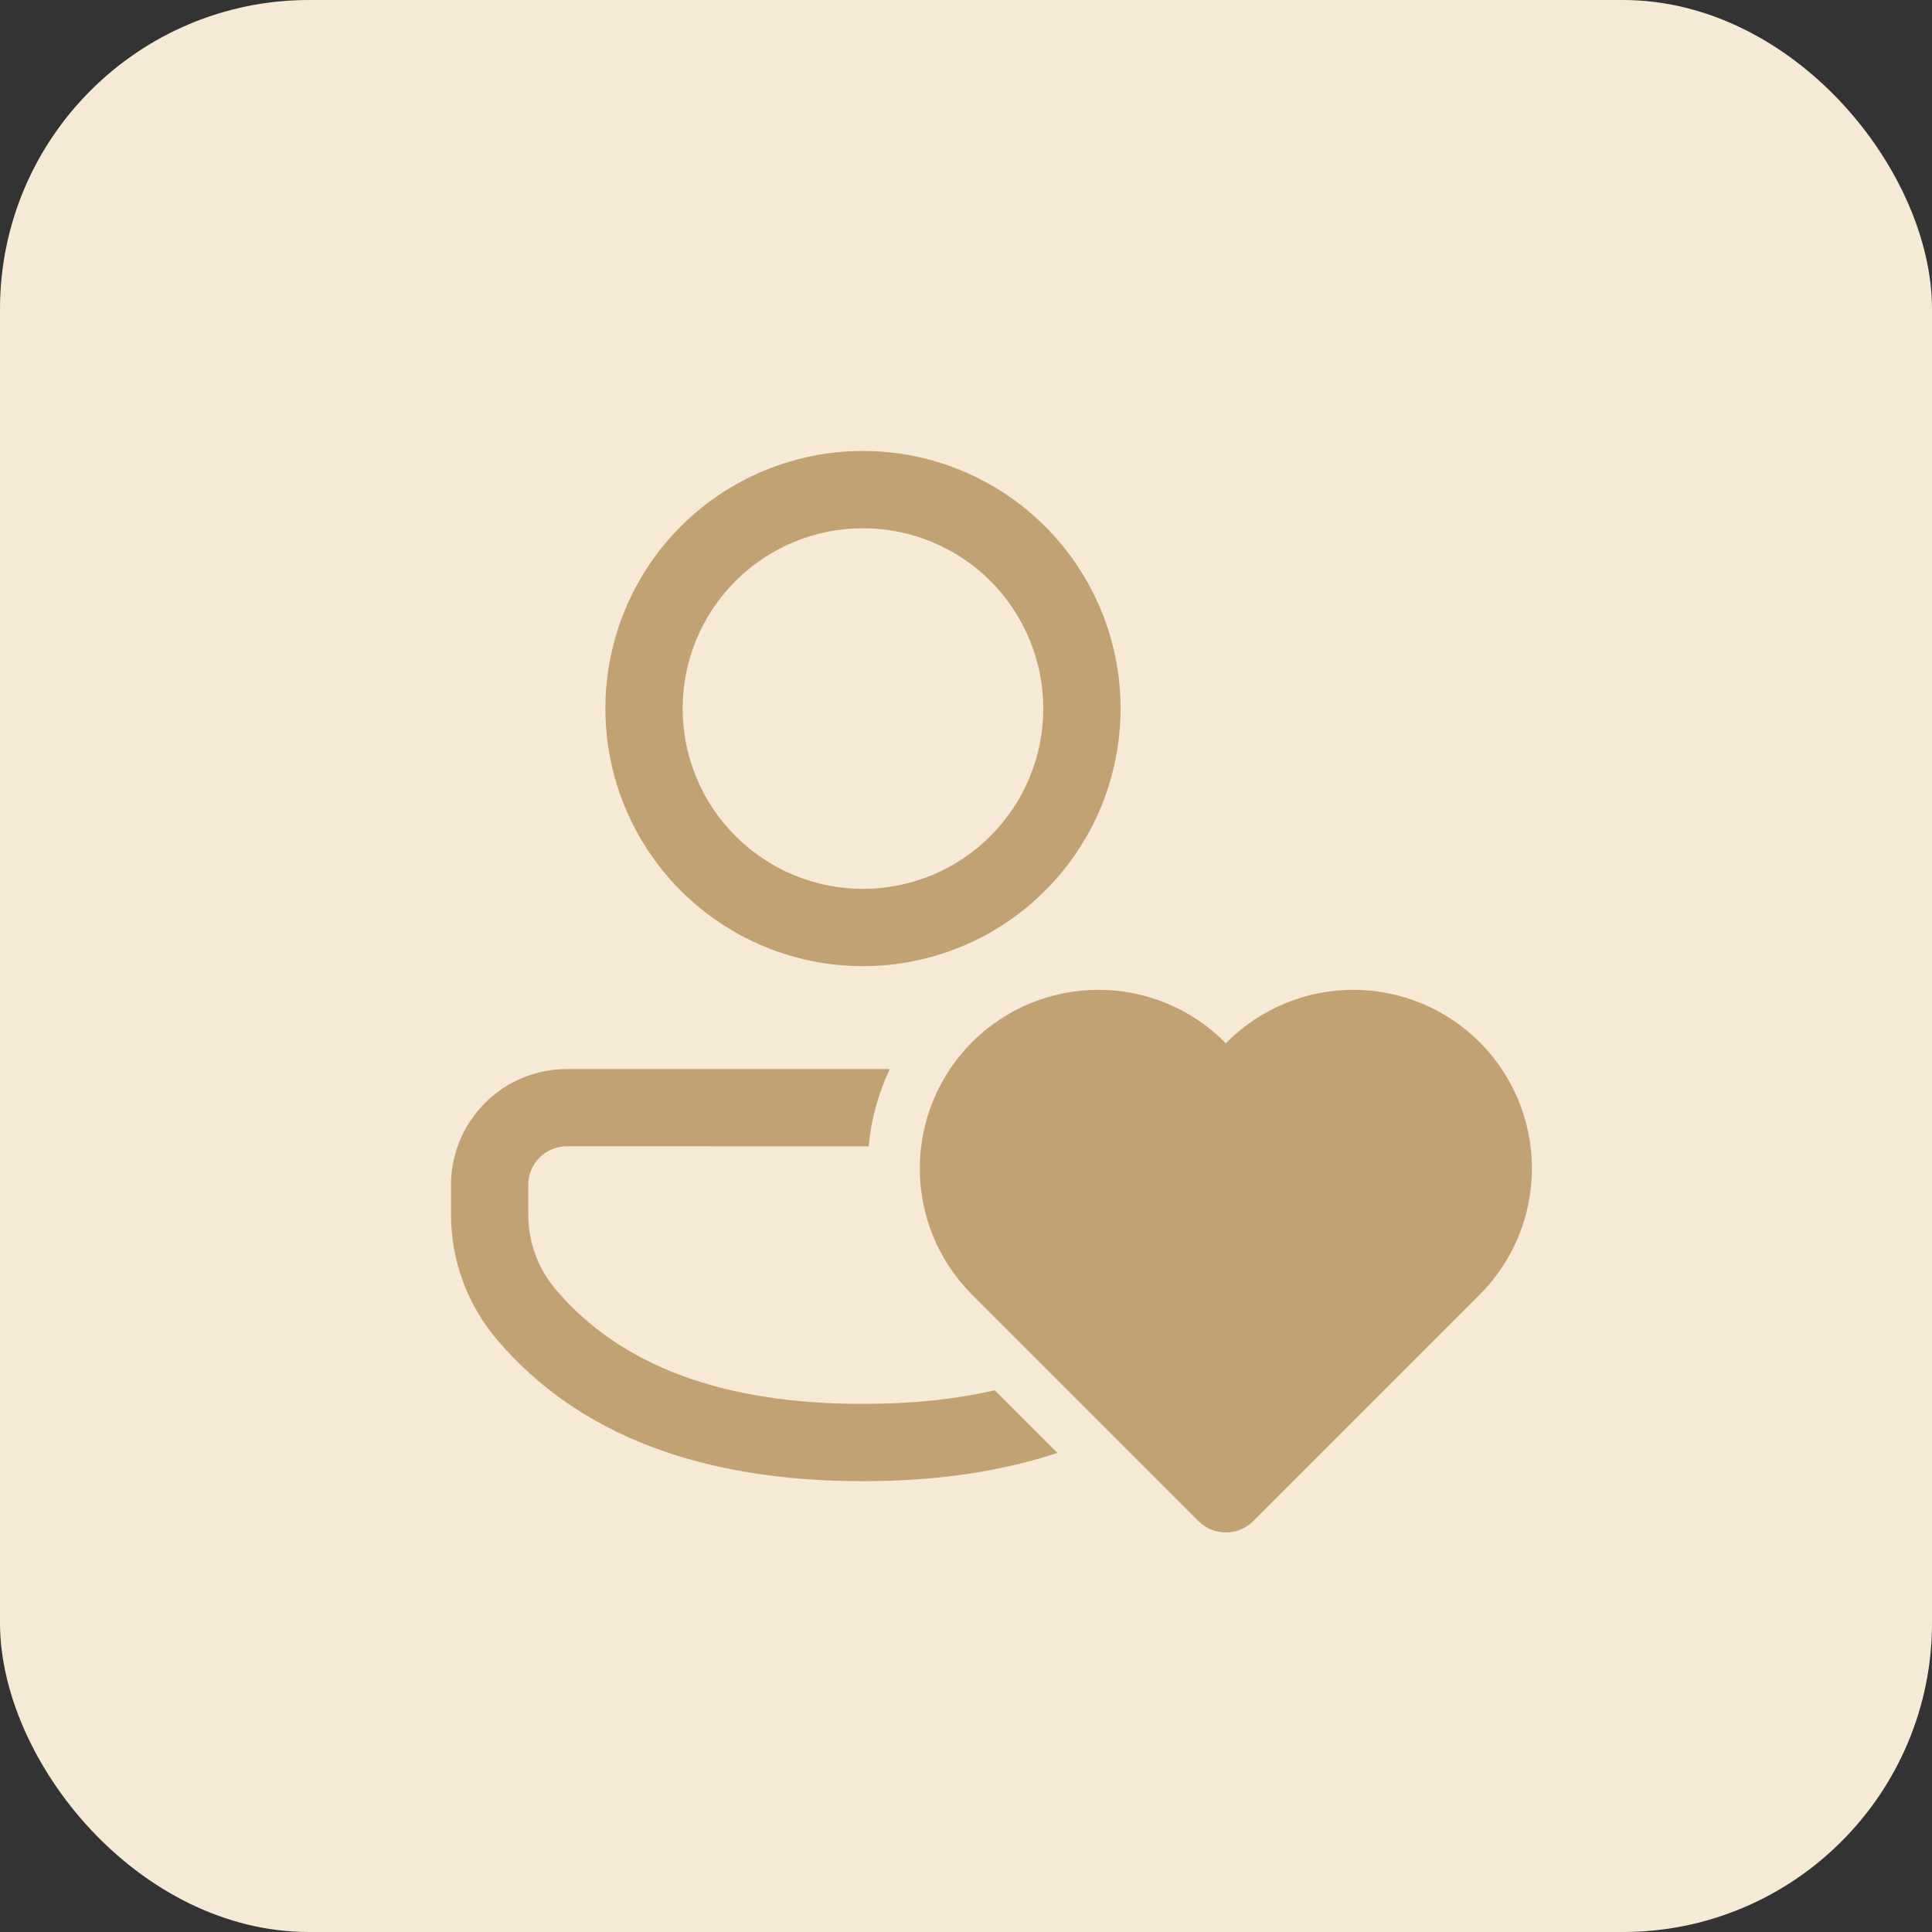
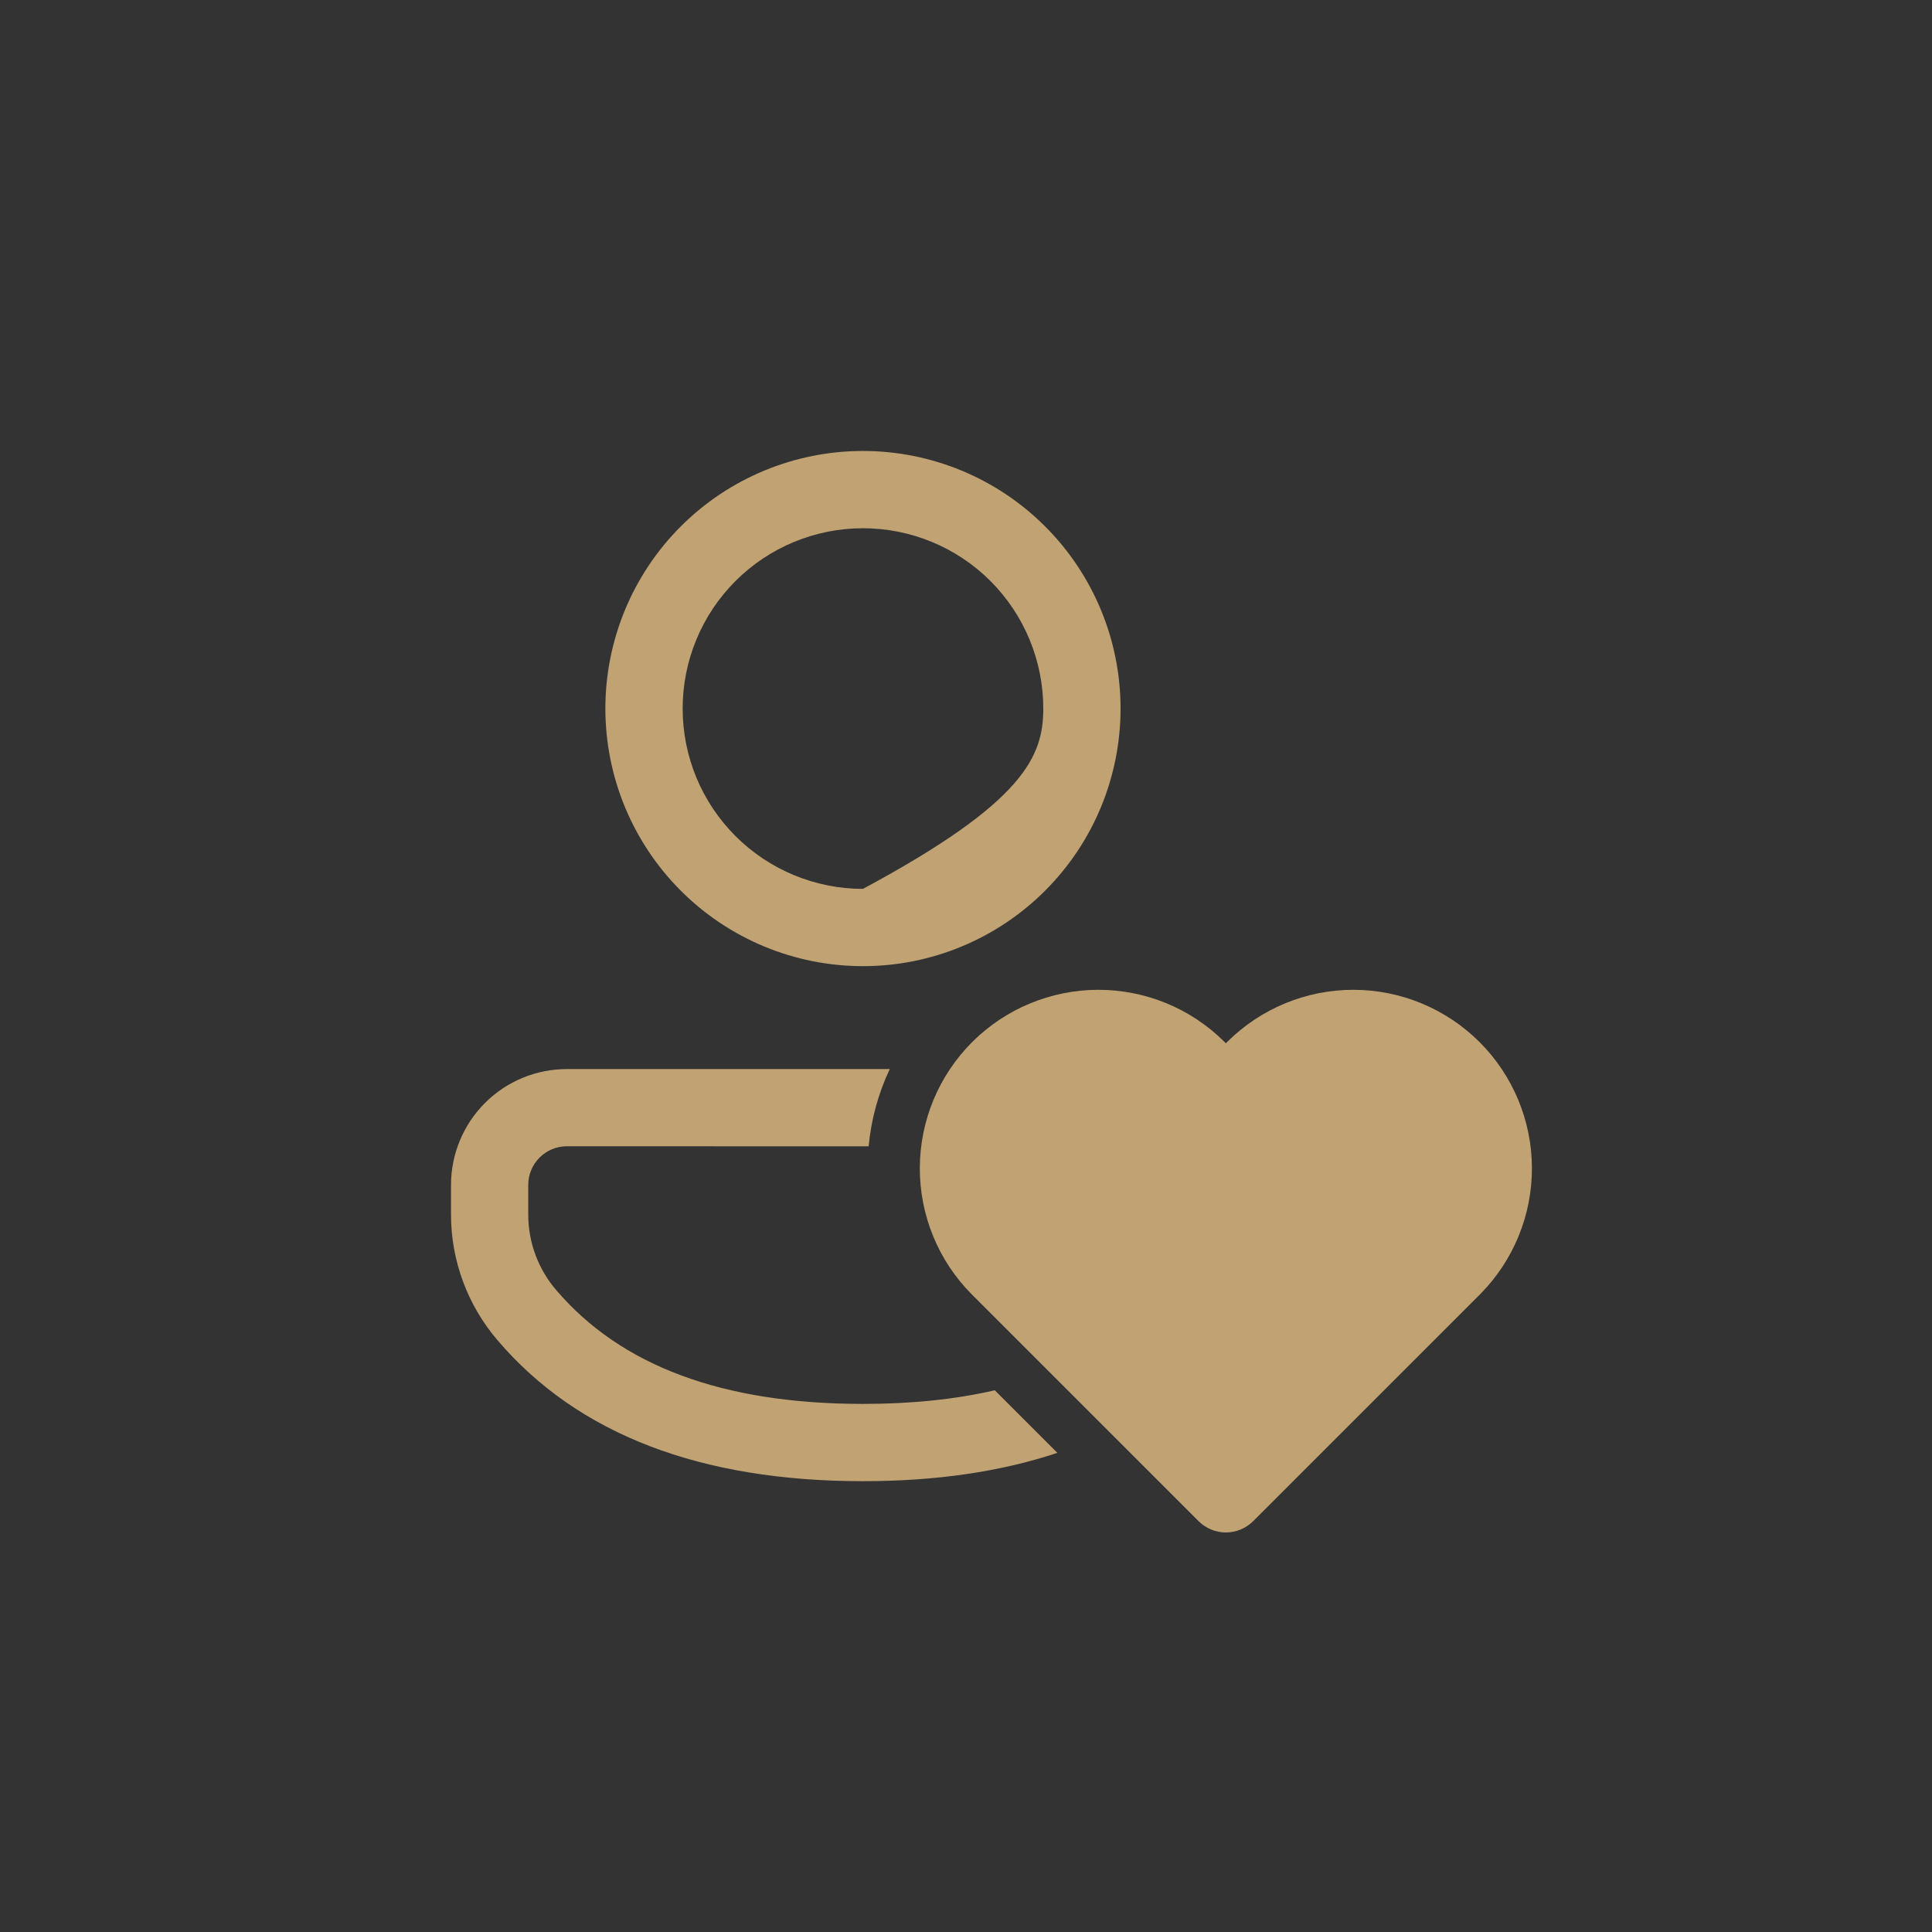
<svg xmlns="http://www.w3.org/2000/svg" width="50" height="50" viewBox="0 0 50 50" fill="none">
  <rect x="0" y="0" width="50" height="50" fill="#333333" stroke="none" />
-   <rect width="50" height="50" rx="8" fill="#F6E9D6" />
-   <path d="M22.48 29.667C22.545 28.973 22.73 28.297 23.027 27.667H14.672C13.877 27.667 13.114 27.982 12.552 28.544C11.989 29.106 11.673 29.869 11.672 30.664V31.435C11.672 32.624 12.099 33.776 12.872 34.681C14.956 37.127 18.139 38.333 22.333 38.333C24.219 38.333 25.896 38.089 27.365 37.6L25.745 35.98C24.728 36.215 23.591 36.333 22.333 36.333C18.683 36.333 16.061 35.34 14.391 33.383C13.926 32.84 13.671 32.149 13.671 31.435V30.664C13.671 30.399 13.777 30.145 13.964 29.958C14.152 29.77 14.406 29.665 14.671 29.665L22.48 29.667ZM22.333 11.671C24.101 11.671 25.797 12.373 27.047 13.623C28.298 14.873 29 16.569 29 18.337C29 20.105 28.298 21.801 27.047 23.051C25.797 24.302 24.101 25.004 22.333 25.004C20.565 25.004 18.869 24.302 17.619 23.051C16.369 21.801 15.667 20.105 15.667 18.337C15.667 16.569 16.369 14.873 17.619 13.623C18.869 12.373 20.565 11.671 22.333 11.671ZM22.333 13.671C21.096 13.671 19.909 14.162 19.034 15.037C18.158 15.913 17.667 17.1 17.667 18.337C17.667 19.575 18.158 20.762 19.034 21.637C19.909 22.512 21.096 23.004 22.333 23.004C23.571 23.004 24.758 22.512 25.633 21.637C26.508 20.762 27 19.575 27 18.337C27 17.1 26.508 15.913 25.633 15.037C24.758 14.162 23.571 13.671 22.333 13.671ZM31.725 39.66C31.46 39.66 31.206 39.554 31.019 39.367L25.14 33.489C24.281 32.621 23.801 31.448 23.805 30.226C23.808 29.005 24.295 27.834 25.158 26.97C26.022 26.107 27.193 25.62 28.414 25.616C29.636 25.613 30.809 26.093 31.677 26.952L31.725 27L31.773 26.952C32.642 26.093 33.815 25.613 35.037 25.616C36.258 25.62 37.428 26.107 38.292 26.97C39.156 27.834 39.643 29.005 39.646 30.226C39.65 31.448 39.169 32.621 38.311 33.489L32.432 39.367C32.245 39.554 31.991 39.66 31.725 39.66Z" fill="#C1A273" />
+   <path d="M22.48 29.667C22.545 28.973 22.73 28.297 23.027 27.667H14.672C13.877 27.667 13.114 27.982 12.552 28.544C11.989 29.106 11.673 29.869 11.672 30.664V31.435C11.672 32.624 12.099 33.776 12.872 34.681C14.956 37.127 18.139 38.333 22.333 38.333C24.219 38.333 25.896 38.089 27.365 37.6L25.745 35.98C24.728 36.215 23.591 36.333 22.333 36.333C18.683 36.333 16.061 35.34 14.391 33.383C13.926 32.84 13.671 32.149 13.671 31.435V30.664C13.671 30.399 13.777 30.145 13.964 29.958C14.152 29.77 14.406 29.665 14.671 29.665L22.48 29.667ZM22.333 11.671C24.101 11.671 25.797 12.373 27.047 13.623C28.298 14.873 29 16.569 29 18.337C29 20.105 28.298 21.801 27.047 23.051C25.797 24.302 24.101 25.004 22.333 25.004C20.565 25.004 18.869 24.302 17.619 23.051C16.369 21.801 15.667 20.105 15.667 18.337C15.667 16.569 16.369 14.873 17.619 13.623C18.869 12.373 20.565 11.671 22.333 11.671ZM22.333 13.671C21.096 13.671 19.909 14.162 19.034 15.037C18.158 15.913 17.667 17.1 17.667 18.337C17.667 19.575 18.158 20.762 19.034 21.637C19.909 22.512 21.096 23.004 22.333 23.004C26.508 20.762 27 19.575 27 18.337C27 17.1 26.508 15.913 25.633 15.037C24.758 14.162 23.571 13.671 22.333 13.671ZM31.725 39.66C31.46 39.66 31.206 39.554 31.019 39.367L25.14 33.489C24.281 32.621 23.801 31.448 23.805 30.226C23.808 29.005 24.295 27.834 25.158 26.97C26.022 26.107 27.193 25.62 28.414 25.616C29.636 25.613 30.809 26.093 31.677 26.952L31.725 27L31.773 26.952C32.642 26.093 33.815 25.613 35.037 25.616C36.258 25.62 37.428 26.107 38.292 26.97C39.156 27.834 39.643 29.005 39.646 30.226C39.65 31.448 39.169 32.621 38.311 33.489L32.432 39.367C32.245 39.554 31.991 39.66 31.725 39.66Z" fill="#C1A273" />
</svg>